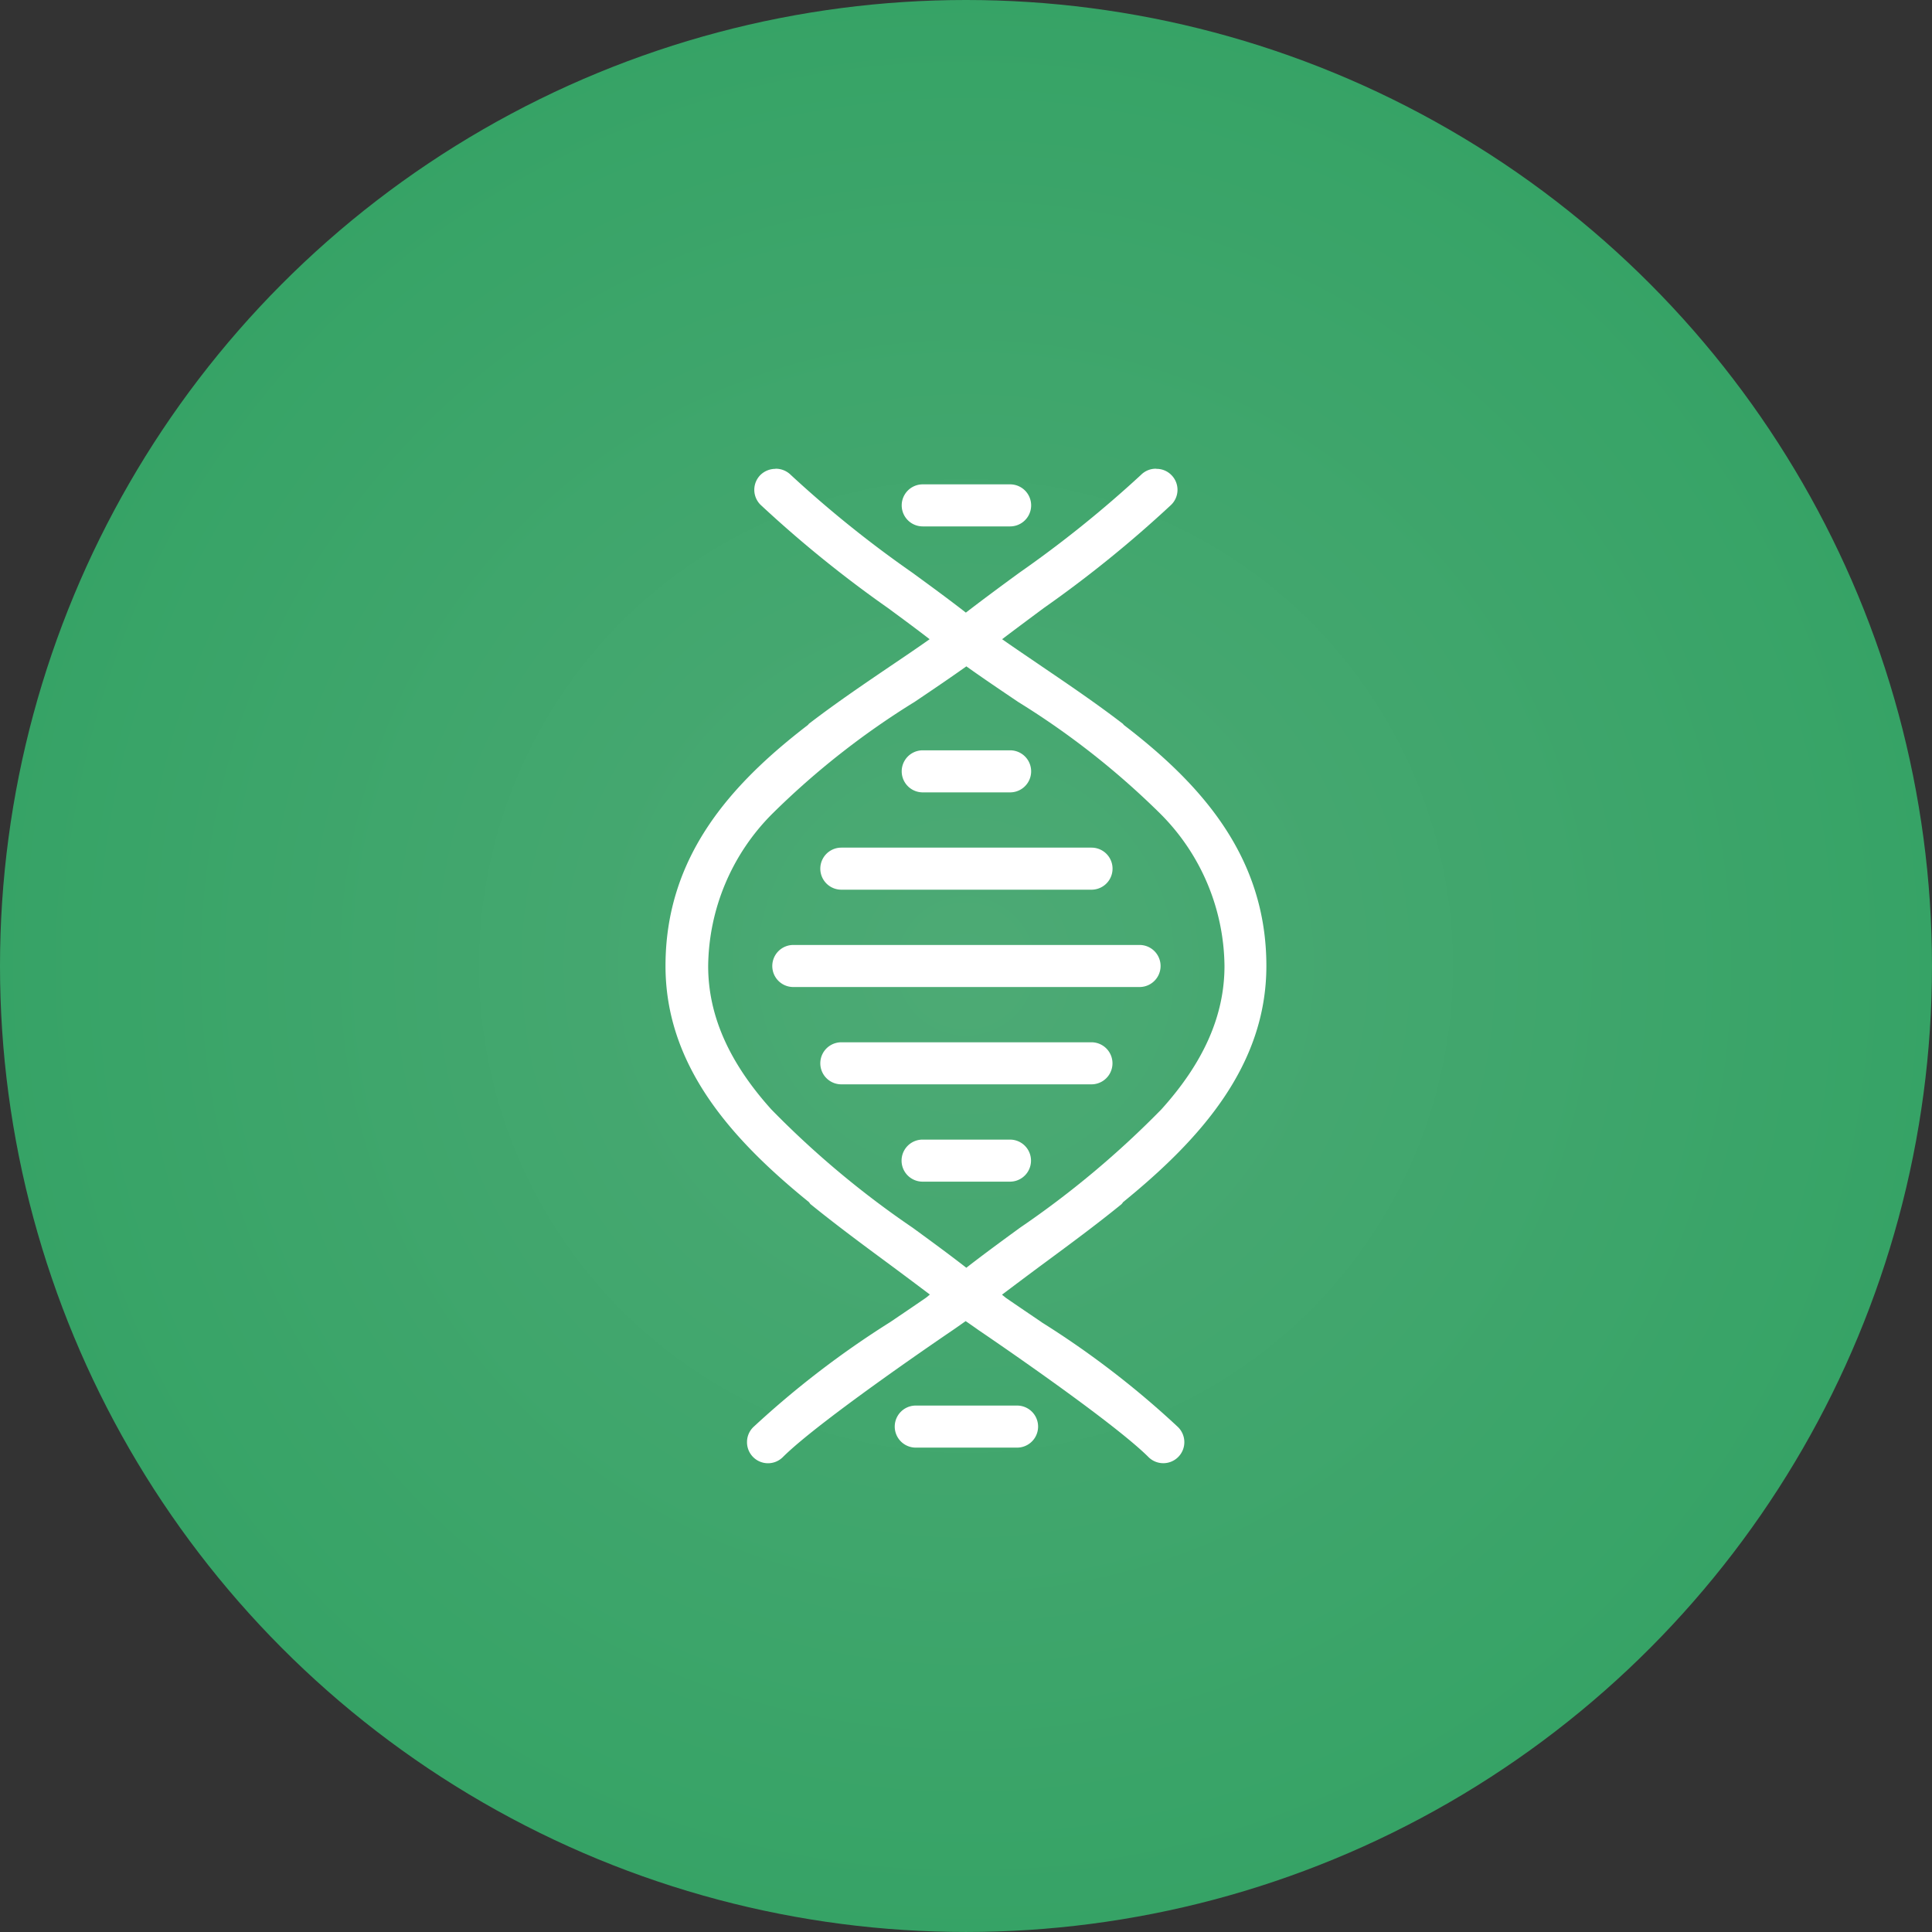
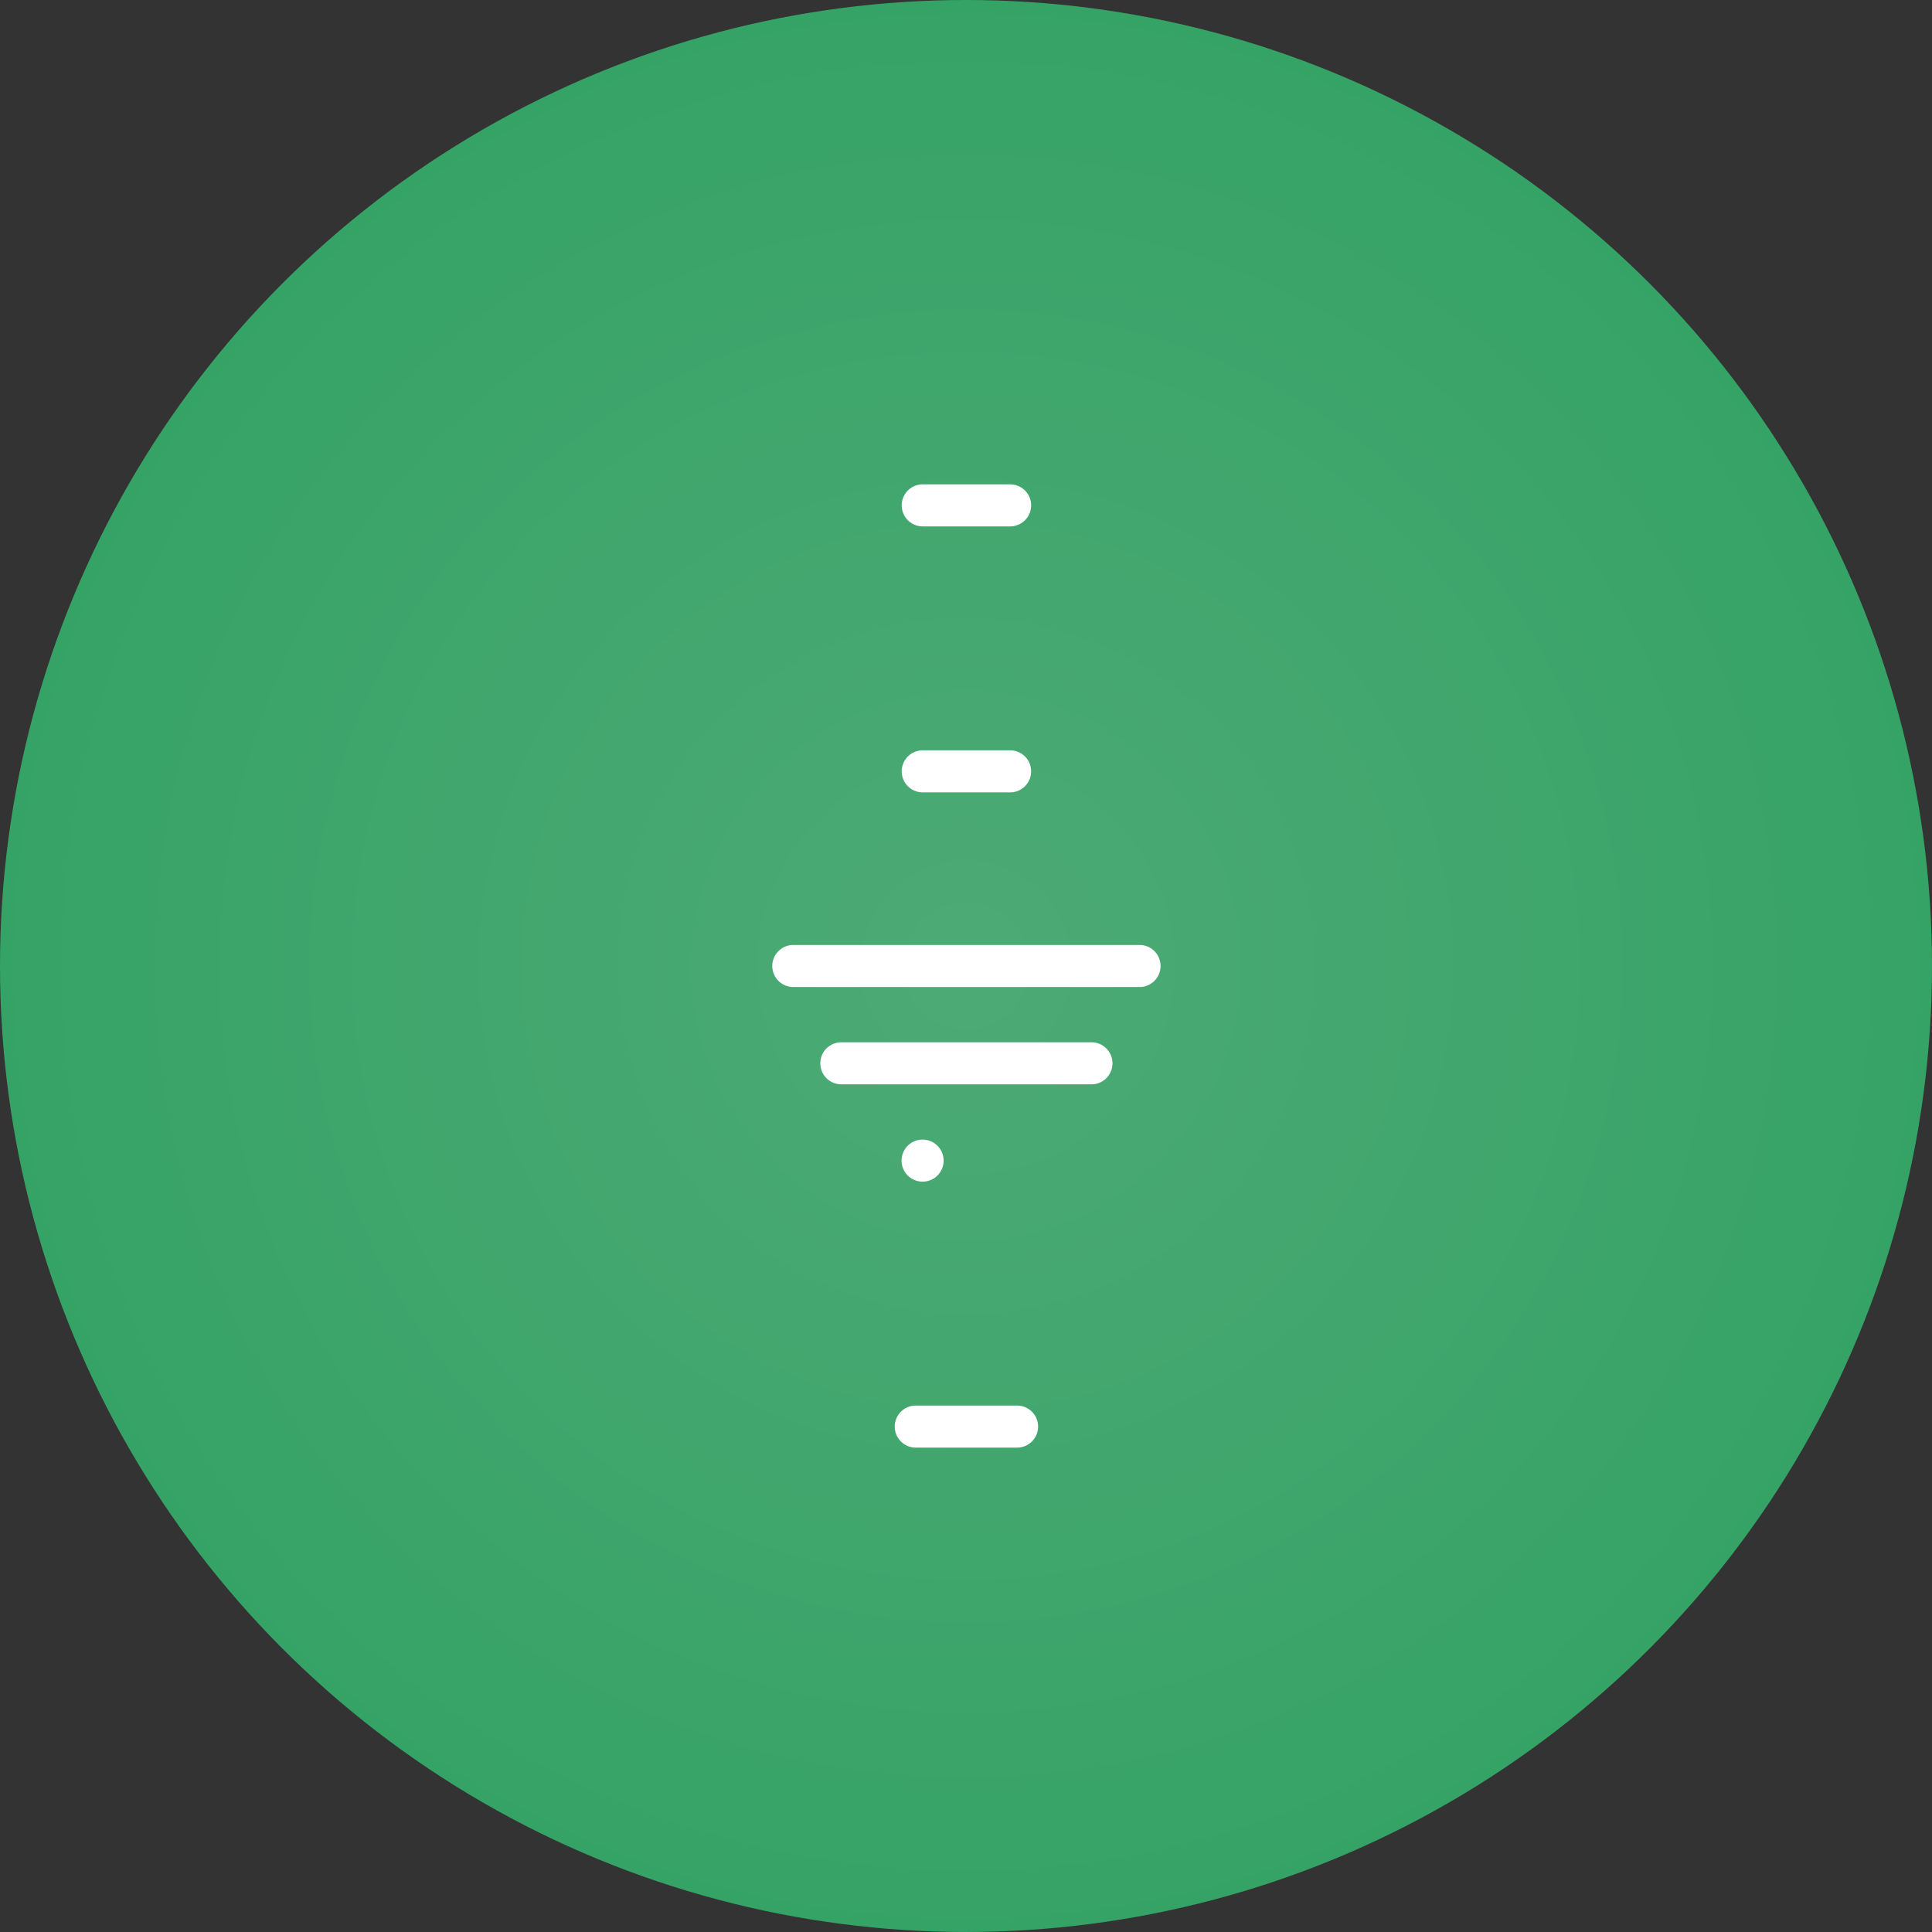
<svg xmlns="http://www.w3.org/2000/svg" id="Groupe_192" data-name="Groupe 192" width="126.977" height="126.977" viewBox="0 0 126.977 126.977">
  <rect x="0" y="0" width="126.977" height="126.977" fill="#333333" stroke="none" />
  <defs>
    <radialGradient id="radial-gradient" cx="0.5" cy="0.5" r="0.5" gradientUnits="objectBoundingBox">
      <stop offset="0" stop-color="#4daa75" />
      <stop offset="1" stop-color="#36a366" />
    </radialGradient>
  </defs>
  <circle id="Ellipse_20" data-name="Ellipse 20" cx="63.488" cy="63.488" r="63.488" transform="translate(0 0)" fill="url(#radial-gradient)" />
  <g id="BIO-medical_white" transform="translate(43.744 30.806)">
-     <path id="Tracé_182" data-name="Tracé 182" d="M499.025,658h-5.743a1.382,1.382,0,0,0,0,2.764h5.743a1.382,1.382,0,1,0,0-2.764Z" transform="translate(-476.39 -613.908)" fill="#fff" />
+     <path id="Tracé_182" data-name="Tracé 182" d="M499.025,658h-5.743a1.382,1.382,0,0,0,0,2.764a1.382,1.382,0,1,0,0-2.764Z" transform="translate(-476.39 -613.908)" fill="#fff" />
    <path id="Tracé_183" data-name="Tracé 183" d="M400.9,522.382a1.379,1.379,0,0,0,1.382,1.382h22.756a1.382,1.382,0,1,0,0-2.764H402.273A1.383,1.383,0,0,0,400.9,522.382Z" transform="translate(-393.887 -489.7)" fill="#fff" />
-     <path id="Tracé_184" data-name="Tracé 184" d="M436.082,455.264h16.443a1.382,1.382,0,0,0,0-2.764H436.082a1.382,1.382,0,0,0,0,2.764Z" transform="translate(-424.531 -427.597)" fill="#fff" />
    <path id="Tracé_185" data-name="Tracé 185" d="M493.382,199.564h5.743a1.382,1.382,0,1,0,0-2.764h-5.743a1.382,1.382,0,0,0,0,2.764Z" transform="translate(-476.481 -195.773)" fill="#fff" />
    <path id="Tracé_186" data-name="Tracé 186" d="M495.14,845.2h-6.658a1.382,1.382,0,0,0,0,2.764h6.658a1.382,1.382,0,0,0,0-2.764Z" transform="translate(-472.039 -783.628)" fill="#fff" />
-     <path id="Tracé_187" data-name="Tracé 187" d="M350.526,241.9c-.784-.532-1.587-1.074-2.372-1.615l-.243-.2c.644-.486,1.961-1.475,2.773-2.073,1.681-1.242,3.418-2.521,5.08-3.875a.706.706,0,0,0,.1-.131c5.061-4.118,9.422-8.955,9.422-15.528,0-7.19-4.3-11.952-9.356-15.827-.037-.028-.056-.075-.093-.1-1.727-1.326-3.53-2.549-5.276-3.735-.887-.607-1.793-1.214-2.643-1.811.859-.654,1.755-1.317,2.745-2.054a78.023,78.023,0,0,0,8.366-6.779,1.375,1.375,0,0,0,.019-1.952,1.356,1.356,0,0,0-.971-.411c-.019,0-.028-.009-.047-.009h-.009a1.363,1.363,0,0,0-.971.4,75.282,75.282,0,0,1-7.984,6.424c-1.177.859-2.39,1.755-3.53,2.633-1.139-.887-2.353-1.774-3.53-2.633a74.119,74.119,0,0,1-7.984-6.424,1.4,1.4,0,0,0-.971-.4h-.009a.406.406,0,0,1-.047.009,1.412,1.412,0,0,0-.971.411,1.384,1.384,0,0,0,.019,1.952,78.023,78.023,0,0,0,8.366,6.779c.99.728,1.9,1.4,2.745,2.054-.85.6-1.755,1.214-2.643,1.811-1.746,1.186-3.548,2.409-5.276,3.735-.037.028-.056.075-.093.1-5.042,3.875-9.347,8.628-9.347,15.827,0,6.574,4.361,11.411,9.422,15.519.037.037.065.093.1.131,1.671,1.354,3.408,2.643,5.08,3.875.812.6,2.129,1.587,2.773,2.073l-.243.2c-.784.542-1.587,1.083-2.372,1.615a60.805,60.805,0,0,0-8.983,6.891,1.37,1.37,0,0,0-.42.98,1.38,1.38,0,0,0,2.372.98c2.474-2.456,11.14-8.32,11.14-8.32.355-.243.654-.458.859-.6.205.14.5.345.859.6,0,0,8.656,5.855,11.14,8.32a1.382,1.382,0,0,0,2.372-.98,1.387,1.387,0,0,0-.42-.98,58.947,58.947,0,0,0-8.955-6.882Zm-8.385-40.758c1.149-.775,2.325-1.569,3.427-2.353,1.1.784,2.278,1.578,3.427,2.353a52.476,52.476,0,0,1,9.338,7.349,14.337,14.337,0,0,1,4.2,9.991c0,3.24-1.354,6.331-4.155,9.431a61.327,61.327,0,0,1-9.282,7.769c-1.177.859-2.39,1.746-3.53,2.633-1.139-.887-2.353-1.774-3.53-2.633a60.782,60.782,0,0,1-9.282-7.769c-2.792-3.1-4.155-6.191-4.155-9.431a14.37,14.37,0,0,1,4.2-9.991,52.479,52.479,0,0,1,9.338-7.349Z" transform="translate(-325.8 -185.8)" fill="#fff" />
    <path id="Tracé_188" data-name="Tracé 188" d="M452.516,589.5H436.082a1.382,1.382,0,0,0,0,2.764h16.443a1.382,1.382,0,1,0-.009-2.764Z" transform="translate(-424.531 -551.804)" fill="#fff" />
    <path id="Tracé_189" data-name="Tracé 189" d="M493.382,386.764h5.743a1.382,1.382,0,1,0,0-2.764h-5.743a1.382,1.382,0,0,0,0,2.764Z" transform="translate(-476.481 -365.493)" fill="#fff" />
  </g>
</svg>